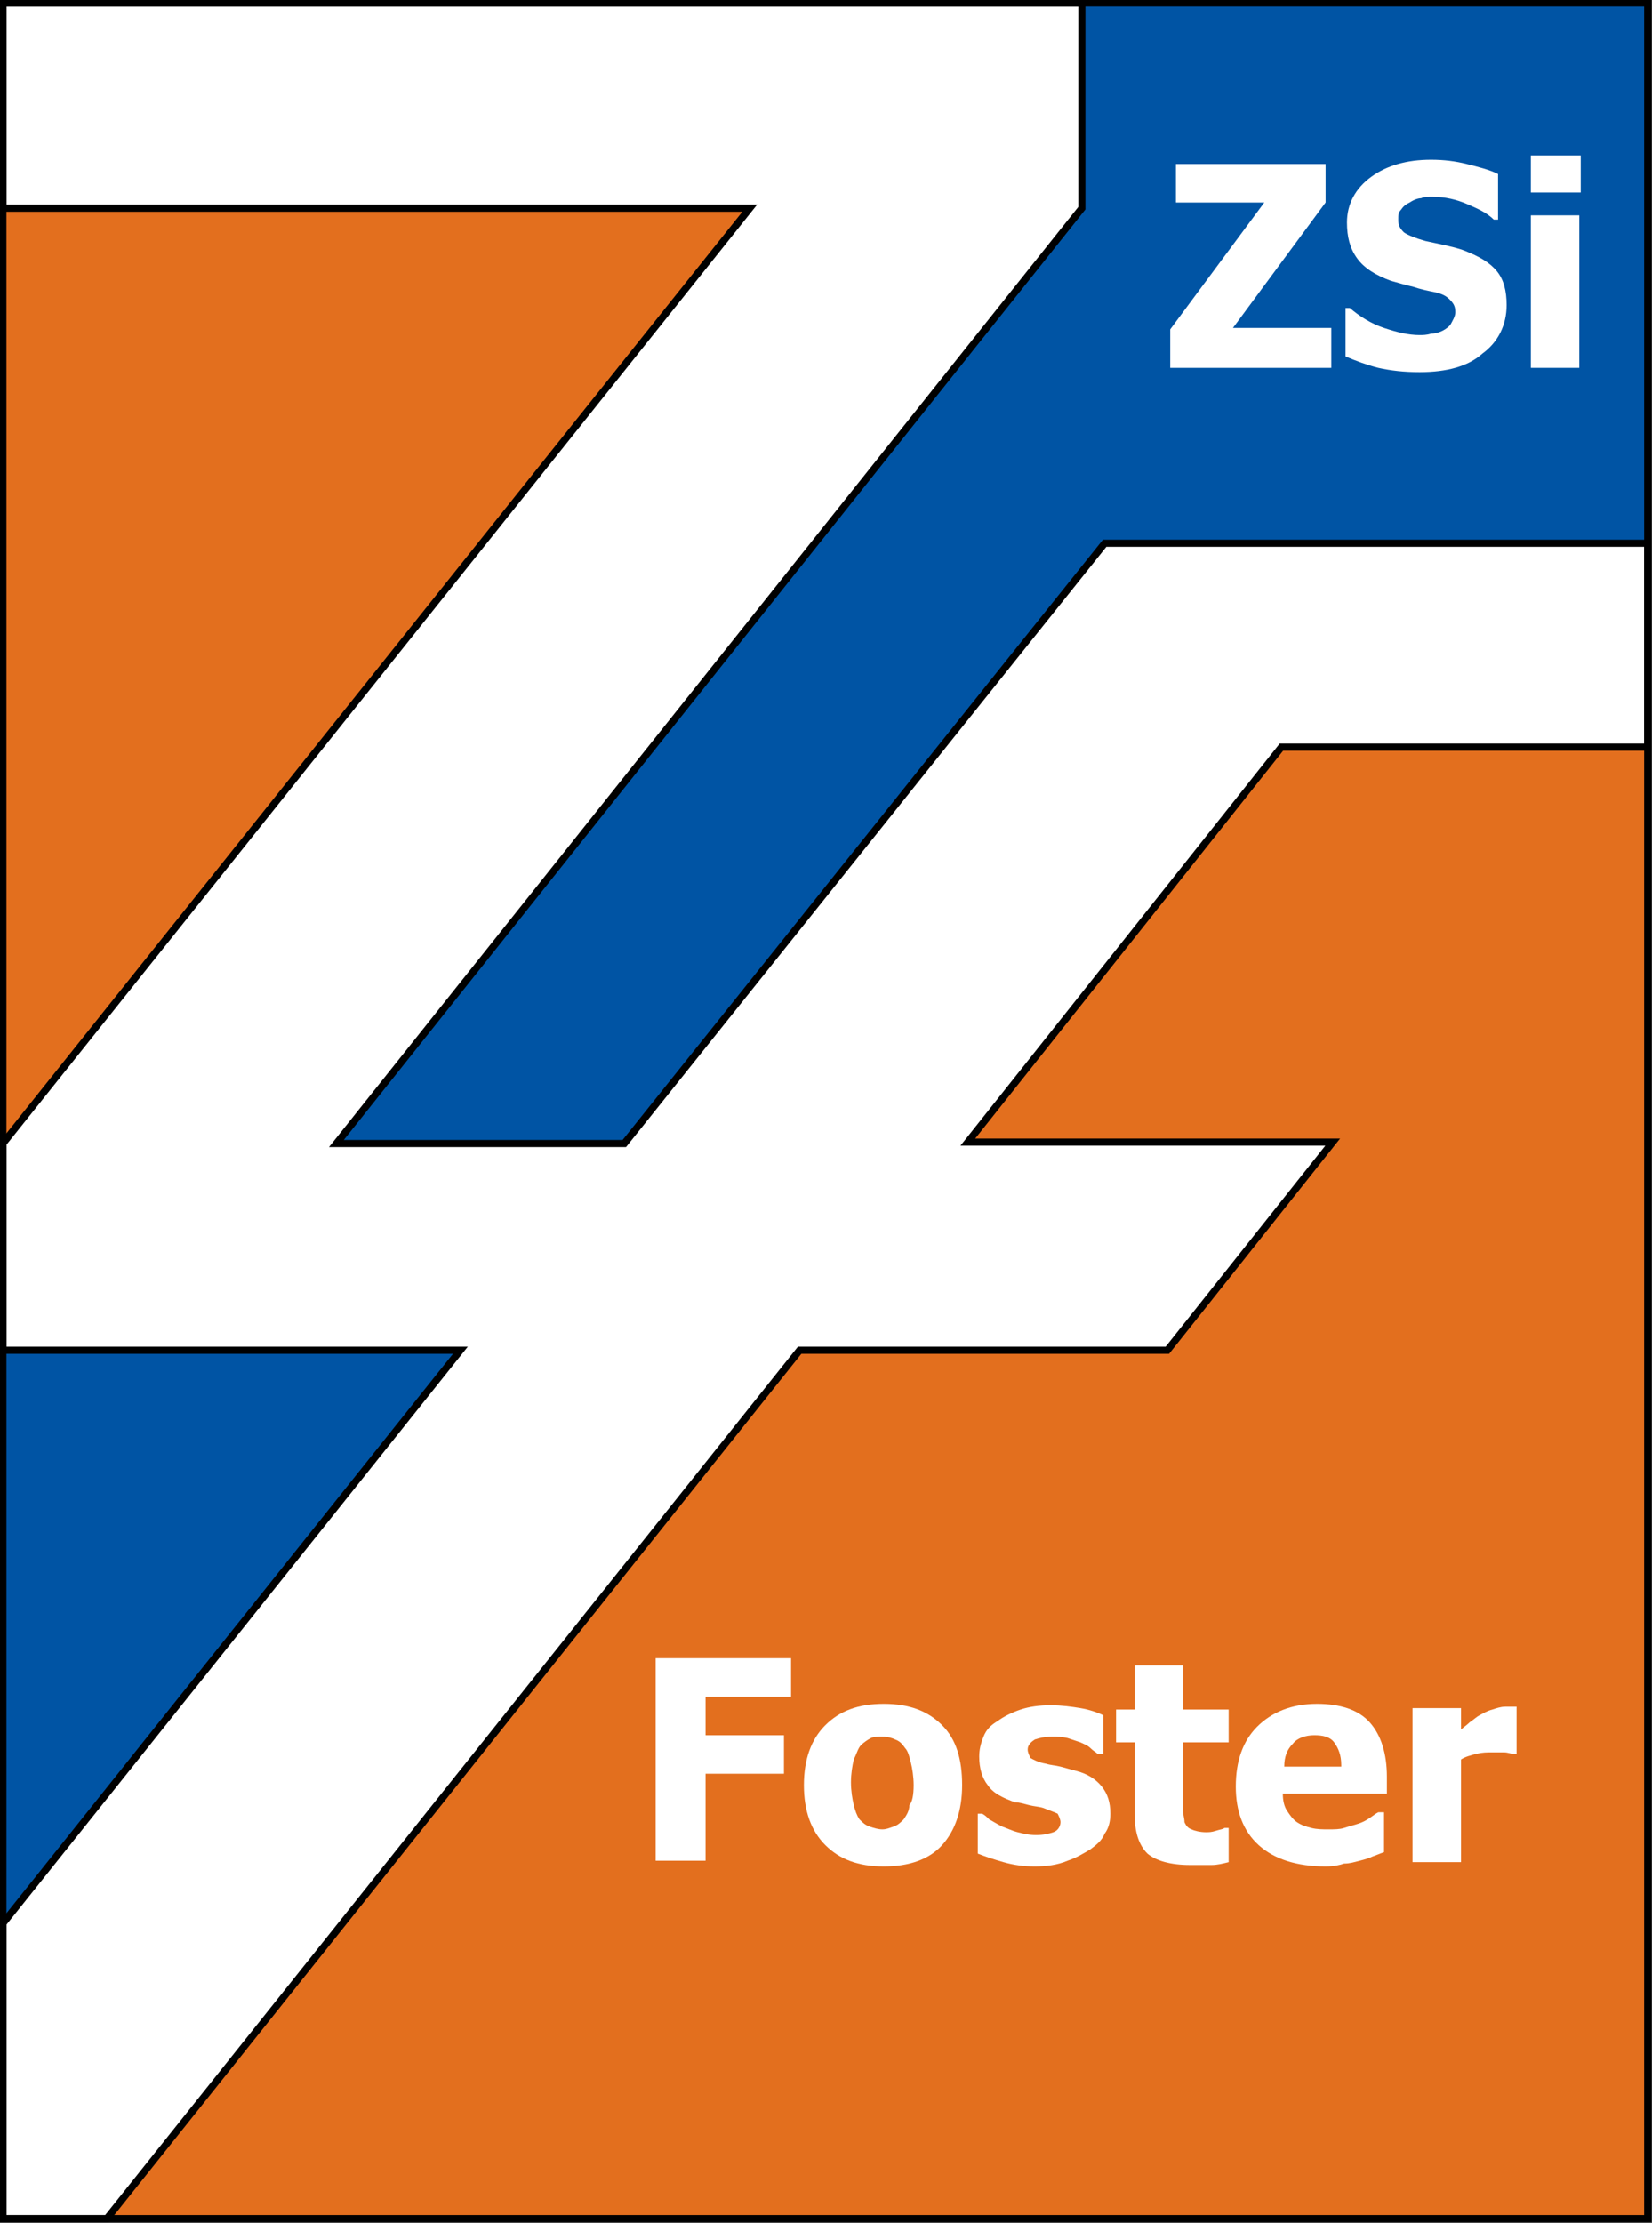
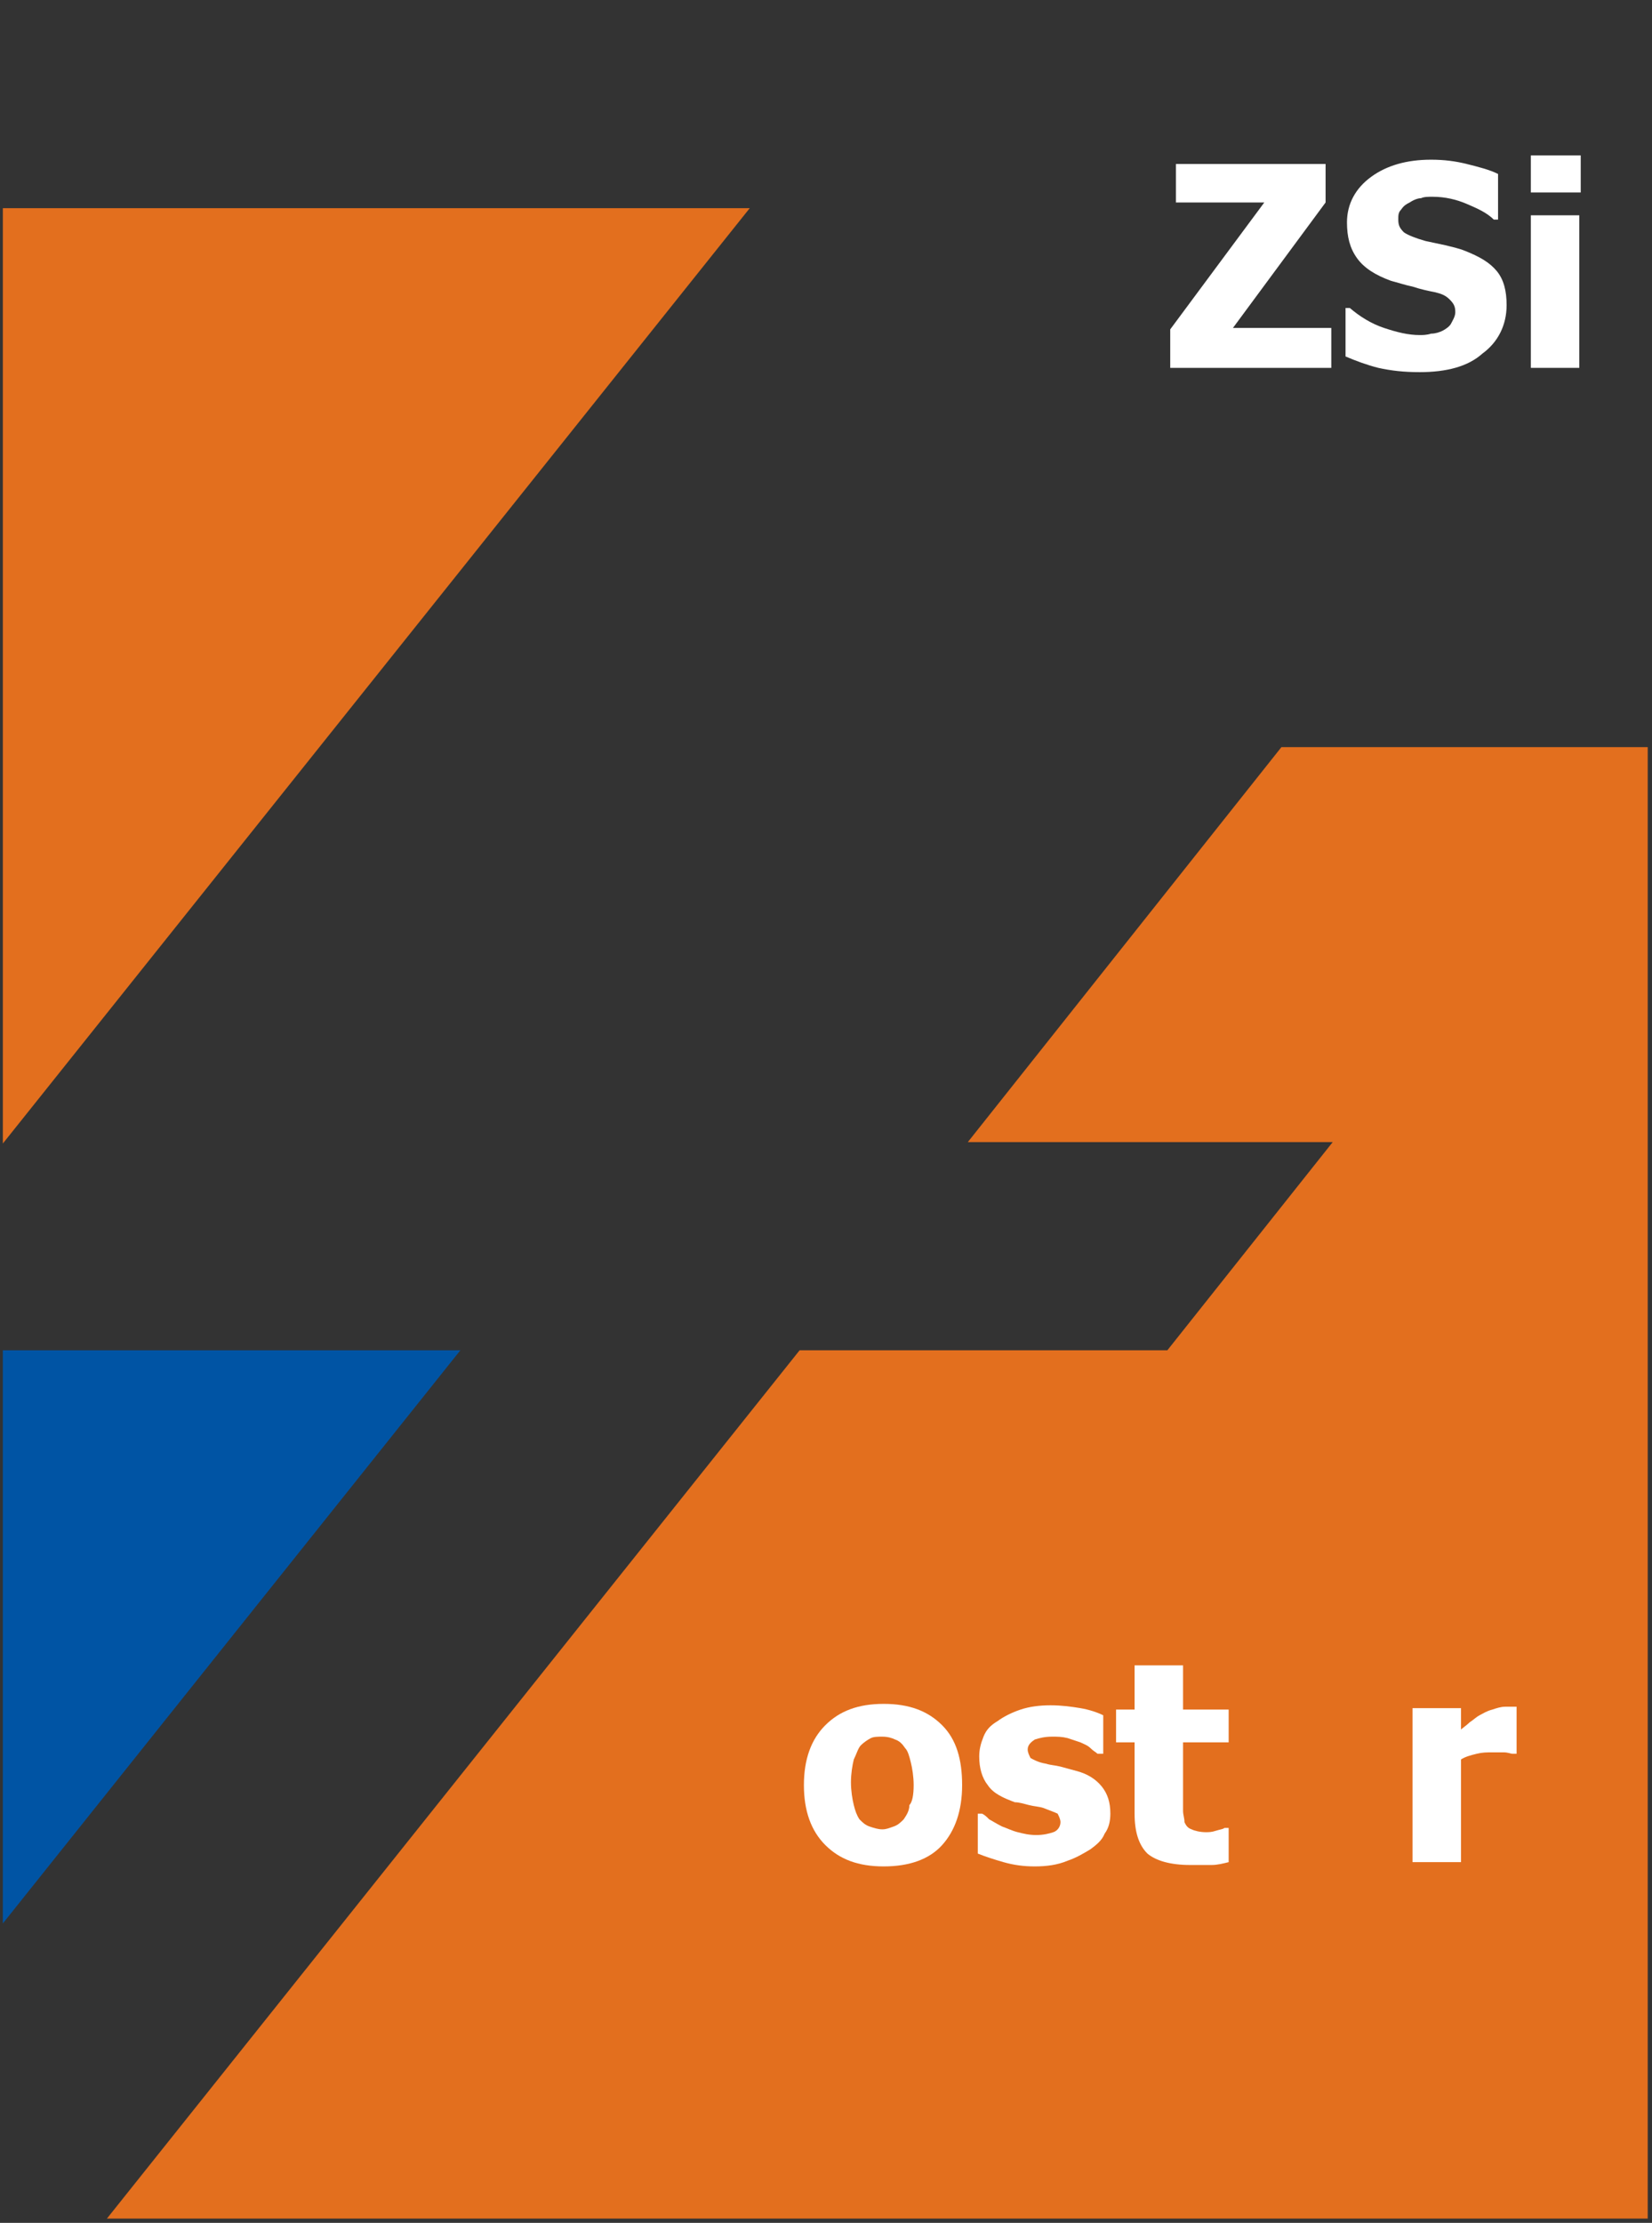
<svg xmlns="http://www.w3.org/2000/svg" version="1.1" id="Layer_1" x="0px" y="0px" viewBox="0 0 115.9 155.9" style="enable-background:new 0 0 115.9 155.9;" xml:space="preserve">
  <rect x="0" y="0" width="115.9" height="155.9" fill="#333333" stroke="none" />
  <style type="text/css">
	.st0{fill:#E36F1E;}
	.st1{fill:#0054A4;}
	.st2{fill:#FFFFFF;stroke:#000000;stroke-width:0.5;stroke-miterlimit:10;}
	.st3{fill:#FFFFFF;}
	.st4{fill:none;stroke:#000000;stroke-width:0.5;stroke-miterlimit:10;}
</style>
  <polygon class="st0" points="0.2,80.2 0.2,14.6 52.6,14.6 " />
-   <polygon class="st1" points="115.6,0.2 75.9,0.2 75.9,14.6 23.6,80.2 43.8,80.2 77.5,38.1 115.6,38.1 " />
  <polygon class="st0" points="7.5,155.6 115.6,155.6 115.6,52.4 89.9,52.4 67.9,80.1 93.5,80.1 81.9,94.7 56.1,94.7 " />
  <polygon class="st1" points="0.2,134.9 0.2,94.7 0.2,94.7 32.3,94.7 0.2,134.9 " />
-   <polyline class="st2" points="0.2,94.7 0.2,80.2 52.6,14.6 0.2,14.6 0.2,0.2 75.9,0.2 75.9,14.6 23.6,80.2 43.8,80.2 77.5,38.1   115.6,38.1 115.6,52.4 89.9,52.4 67.9,80.1 93.5,80.1 81.9,94.7 56.1,94.7 7.5,155.6 0.2,155.6 0.2,134.9 32.3,94.7 0.3,94.7 " />
  <g>
-     <path class="st3" d="M55.5,119h-6v2.7H55v2.7h-5.5v6.1H46v-14.2h9.5V119z" />
    <path class="st3" d="M67.5,125.2c0,1.8-0.5,3.2-1.4,4.2s-2.3,1.5-4.1,1.5c-1.8,0-3.1-0.5-4.1-1.5s-1.5-2.4-1.5-4.2   c0-1.8,0.5-3.2,1.5-4.2s2.3-1.5,4.1-1.5c1.8,0,3.1,0.5,4.1,1.5S67.5,123.4,67.5,125.2z M64.1,125.2c0-0.6-0.1-1.2-0.2-1.6   c-0.1-0.4-0.2-0.8-0.4-1c-0.2-0.3-0.4-0.5-0.7-0.6c-0.2-0.1-0.5-0.2-0.9-0.2c-0.3,0-0.6,0-0.8,0.1c-0.2,0.1-0.5,0.3-0.7,0.5   c-0.2,0.2-0.3,0.6-0.5,1c-0.1,0.4-0.2,1-0.2,1.6s0.1,1.2,0.2,1.6c0.1,0.4,0.2,0.7,0.4,1c0.2,0.2,0.4,0.4,0.7,0.5s0.6,0.2,0.9,0.2   c0.3,0,0.5-0.1,0.8-0.2c0.3-0.1,0.5-0.3,0.7-0.5c0.2-0.3,0.4-0.6,0.4-1C64,126.4,64.1,125.9,64.1,125.2z" />
    <path class="st3" d="M72.6,130.9c-0.8,0-1.5-0.1-2.2-0.3s-1.3-0.4-1.8-0.6v-2.8h0.3c0.2,0.1,0.3,0.2,0.5,0.4   c0.2,0.1,0.5,0.3,0.9,0.5c0.3,0.1,0.7,0.3,1.1,0.4c0.4,0.1,0.8,0.2,1.3,0.2c0.5,0,0.9-0.1,1.2-0.2s0.5-0.4,0.5-0.7   c0-0.2-0.1-0.4-0.2-0.6c-0.2-0.1-0.5-0.2-1-0.4c-0.3-0.1-0.6-0.1-1-0.2c-0.4-0.1-0.7-0.2-1-0.2c-0.8-0.3-1.5-0.6-1.9-1.2   c-0.4-0.5-0.6-1.2-0.6-2c0-0.5,0.1-0.9,0.3-1.4s0.5-0.8,1-1.1c0.4-0.3,1-0.6,1.6-0.8c0.6-0.2,1.3-0.3,2.1-0.3   c0.8,0,1.5,0.1,2.1,0.2c0.6,0.1,1.2,0.3,1.6,0.5v2.7H77c-0.1-0.1-0.3-0.2-0.5-0.4s-0.5-0.3-0.7-0.4c-0.3-0.1-0.6-0.2-0.9-0.3   c-0.4-0.1-0.7-0.1-1.1-0.1c-0.5,0-0.9,0.1-1.2,0.2c-0.3,0.2-0.5,0.4-0.5,0.7c0,0.2,0.1,0.4,0.2,0.6c0.2,0.1,0.5,0.3,1.1,0.4   c0.3,0.1,0.6,0.1,1,0.2c0.4,0.1,0.7,0.2,1.1,0.3c0.8,0.2,1.4,0.6,1.8,1.1c0.4,0.5,0.6,1.1,0.6,1.9c0,0.5-0.1,1-0.4,1.4   c-0.2,0.5-0.6,0.8-1,1.1c-0.5,0.3-1,0.6-1.6,0.8C74.2,130.8,73.4,130.9,72.6,130.9z" />
    <path class="st3" d="M83.5,130.8c-1.4,0-2.4-0.3-3-0.8c-0.6-0.6-0.9-1.5-0.9-2.8v-5h-1.3v-2.3h1.3v-3.1h3.4v3.1h3.2v2.3h-3.2v3.8   c0,0.4,0,0.7,0,1s0.1,0.5,0.1,0.8c0.1,0.2,0.2,0.4,0.5,0.5c0.2,0.1,0.6,0.2,1,0.2c0.2,0,0.4,0,0.7-0.1s0.5-0.1,0.6-0.2h0.3v2.4   c-0.4,0.1-0.8,0.2-1.2,0.2C84.6,130.8,84.1,130.8,83.5,130.8z" />
-     <path class="st3" d="M93,130.9c-2,0-3.6-0.5-4.7-1.5c-1.1-1-1.6-2.4-1.6-4.1c0-1.8,0.5-3.2,1.5-4.2c1-1,2.4-1.6,4.2-1.6   c1.6,0,2.9,0.4,3.7,1.3c0.8,0.9,1.2,2.2,1.2,3.8v1.2h-7.3c0,0.5,0.1,0.9,0.3,1.2s0.4,0.6,0.7,0.8c0.3,0.2,0.6,0.3,1,0.4   s0.8,0.1,1.2,0.1c0.4,0,0.8,0,1.1-0.1s0.7-0.2,1-0.3c0.3-0.1,0.5-0.2,0.8-0.4s0.4-0.3,0.6-0.4h0.4v2.8c-0.3,0.1-0.5,0.2-0.8,0.3   c-0.2,0.1-0.5,0.2-0.9,0.3c-0.4,0.1-0.7,0.2-1.1,0.2C94,130.8,93.6,130.9,93,130.9z M94.1,123.8c0-0.7-0.2-1.2-0.5-1.6   s-0.8-0.5-1.4-0.5c-0.6,0-1.2,0.2-1.5,0.6c-0.4,0.4-0.6,0.9-0.6,1.6H94.1z" />
    <path class="st3" d="M106.4,123h-0.3c-0.1,0-0.3-0.1-0.6-0.1c-0.2,0-0.5,0-0.8,0c-0.4,0-0.7,0-1.1,0.1c-0.4,0.1-0.8,0.2-1.1,0.4   v7.2h-3.4v-10.8h3.4v1.5c0.1-0.1,0.4-0.3,0.6-0.5c0.3-0.2,0.5-0.4,0.7-0.5c0.2-0.1,0.5-0.3,0.9-0.4c0.3-0.1,0.6-0.2,0.9-0.2   c0.1,0,0.2,0,0.4,0c0.1,0,0.2,0,0.4,0L106.4,123L106.4,123z" />
  </g>
  <g>
    <path class="st3" d="M93.4,25.8H82.1v-2.7l6.6-8.9h-6.2v-2.7H93v2.7l-6.5,8.8h6.9V25.8z" />
    <path class="st3" d="M99.6,26.1c-1.1,0-2-0.1-2.9-0.3c-0.8-0.2-1.6-0.5-2.3-0.8v-3.4h0.3c0.7,0.6,1.5,1.1,2.4,1.4s1.7,0.5,2.5,0.5   c0.2,0,0.5,0,0.8-0.1c0.3,0,0.6-0.1,0.8-0.2c0.2-0.1,0.5-0.3,0.6-0.5s0.3-0.5,0.3-0.8c0-0.4-0.1-0.6-0.4-0.9s-0.6-0.4-1-0.5   c-0.5-0.1-1-0.2-1.6-0.4c-0.5-0.1-1.1-0.3-1.5-0.4c-1.1-0.4-1.9-0.9-2.4-1.6c-0.5-0.7-0.7-1.5-0.7-2.5c0-1.3,0.6-2.4,1.7-3.2   s2.5-1.2,4.2-1.2c0.9,0,1.7,0.1,2.5,0.3c0.8,0.2,1.6,0.4,2.2,0.7v3.2h-0.3c-0.5-0.5-1.2-0.8-1.9-1.1s-1.5-0.5-2.4-0.5   c-0.3,0-0.6,0-0.8,0.1c-0.2,0-0.5,0.1-0.8,0.3c-0.2,0.1-0.4,0.2-0.6,0.5c-0.2,0.2-0.2,0.4-0.2,0.7c0,0.4,0.1,0.6,0.4,0.9   c0.3,0.2,0.8,0.4,1.5,0.6c0.5,0.1,0.9,0.2,1.4,0.3c0.4,0.1,0.9,0.2,1.4,0.4c1,0.4,1.7,0.8,2.2,1.4c0.5,0.6,0.7,1.4,0.7,2.4   c0,1.4-0.6,2.6-1.7,3.4C103,25.7,101.5,26.1,99.6,26.1z" />
    <path class="st3" d="M110.9,13.5h-3.5v-2.6h3.5V13.5z M110.8,25.8h-3.4V15.1h3.4V25.8z" />
  </g>
-   <rect x="0.2" y="0.2" class="st4" width="115.4" height="155.4" />
</svg>